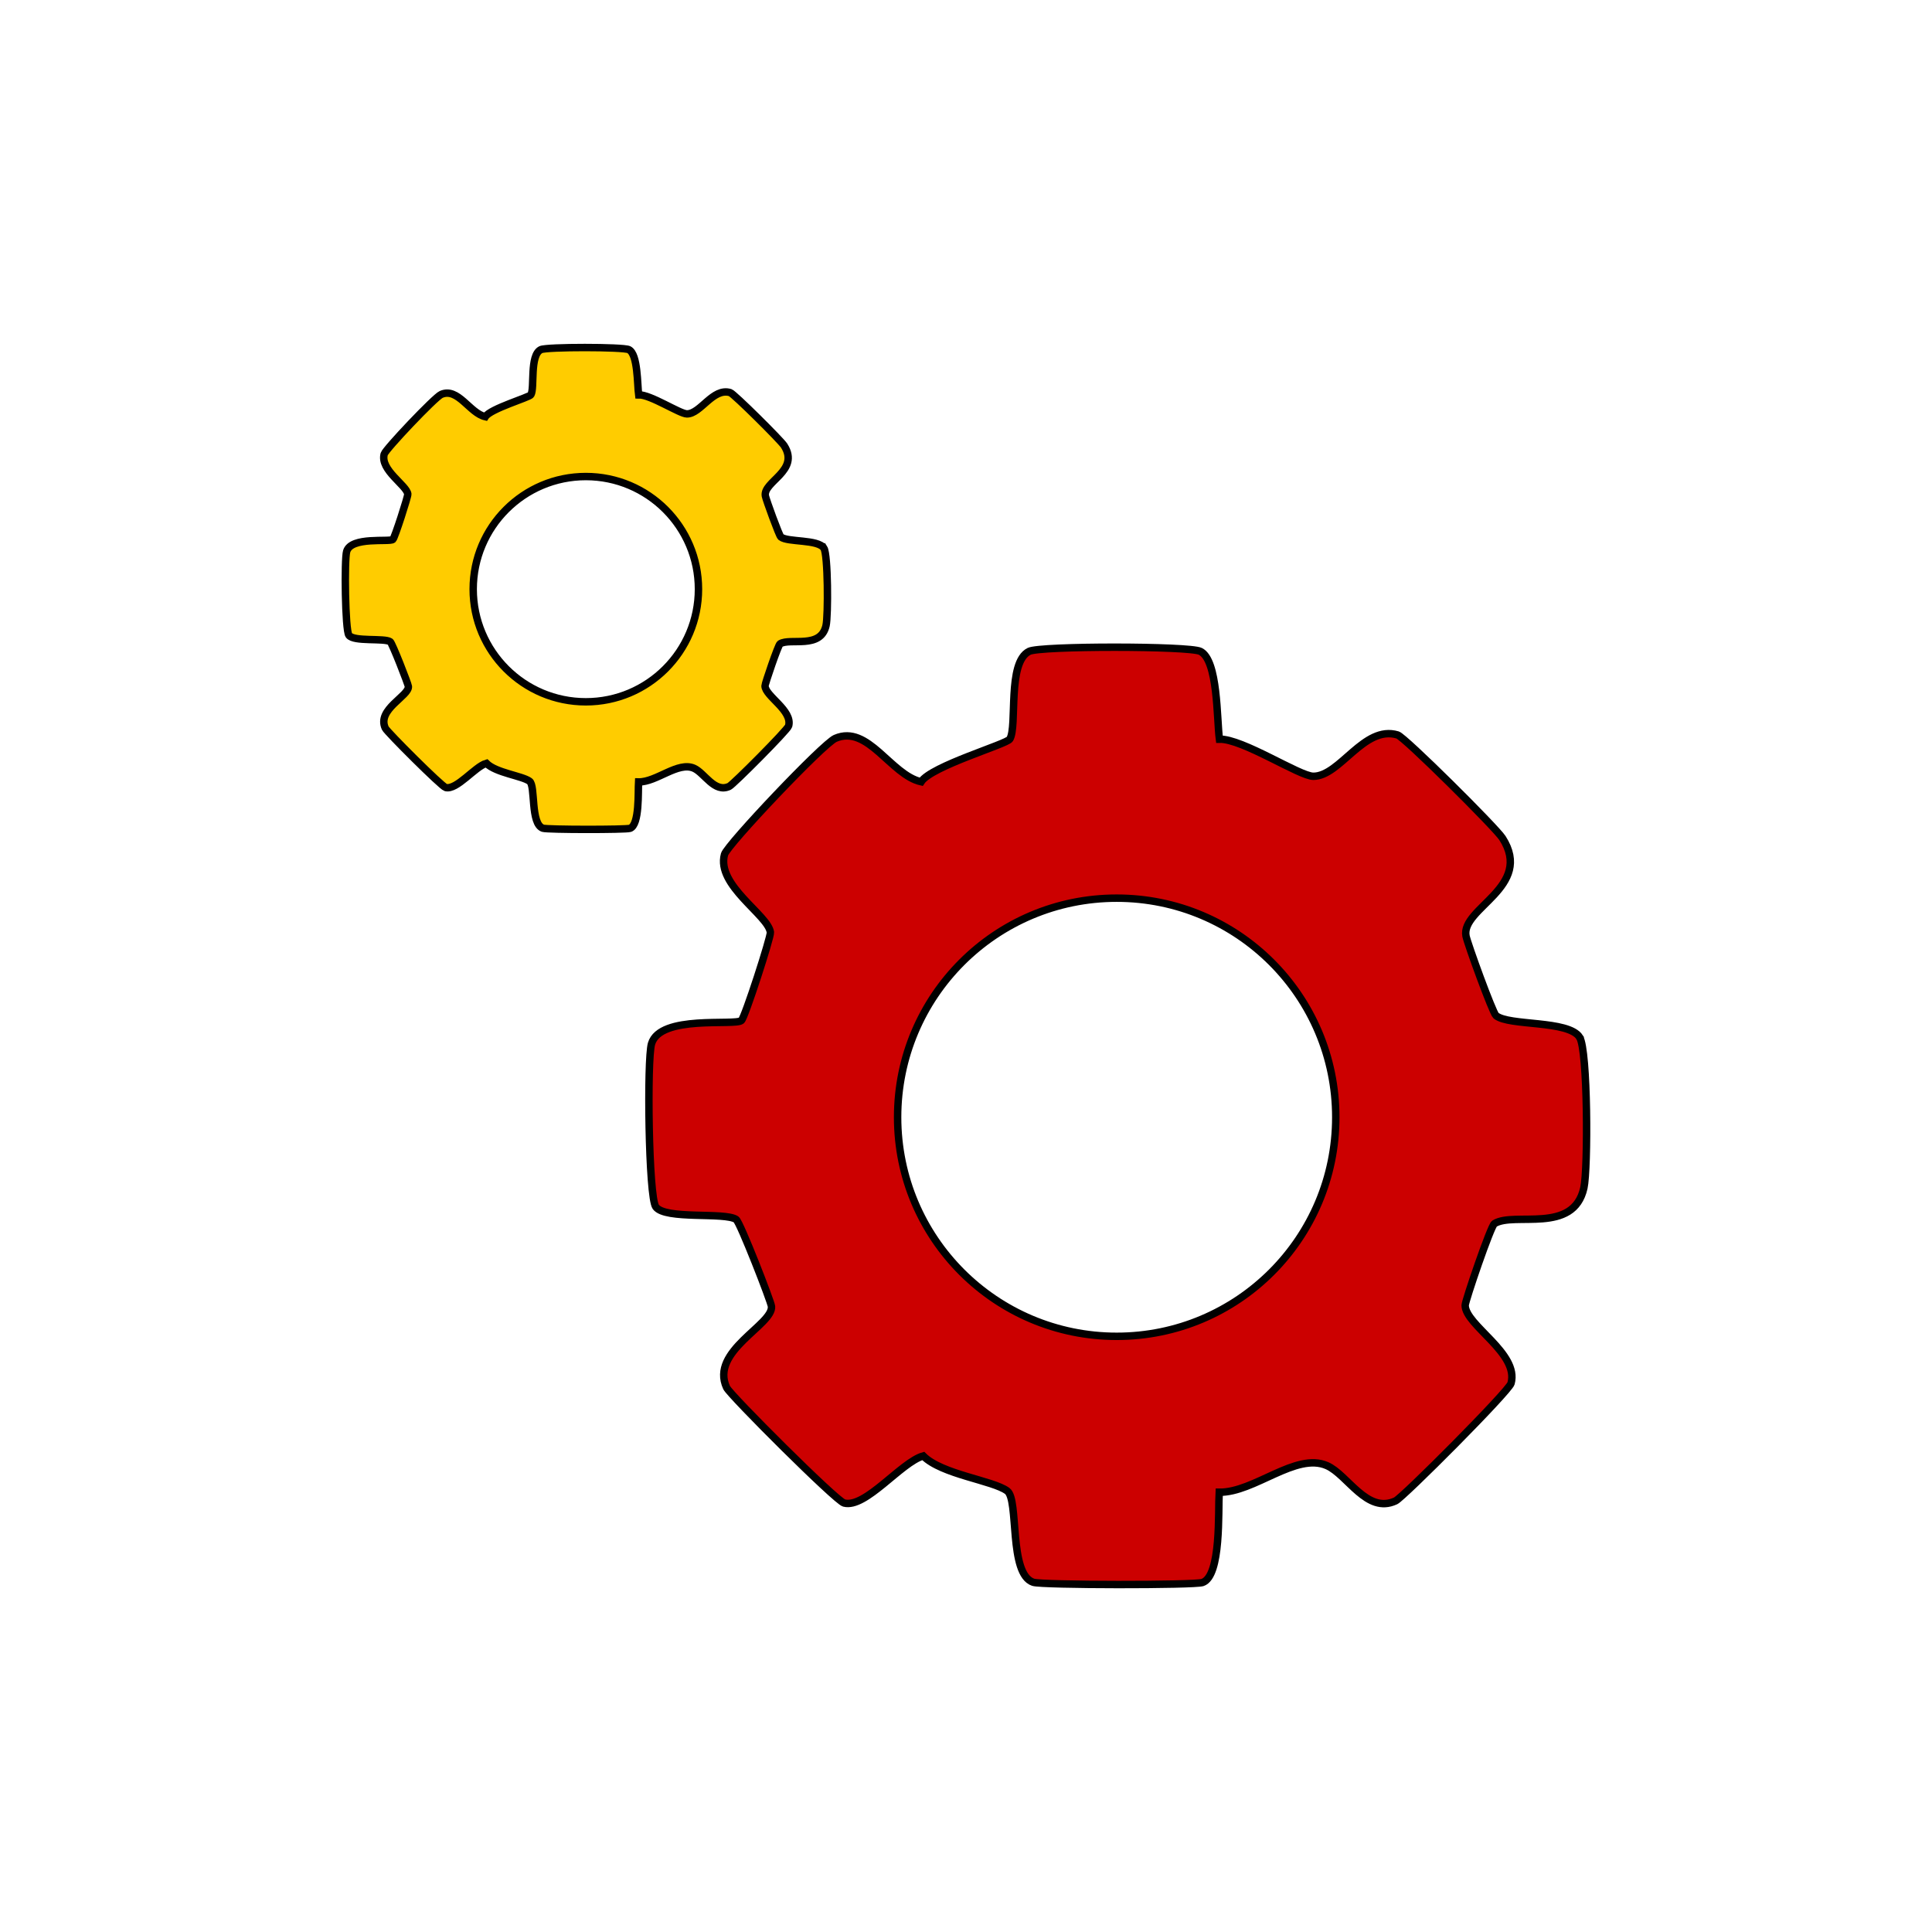
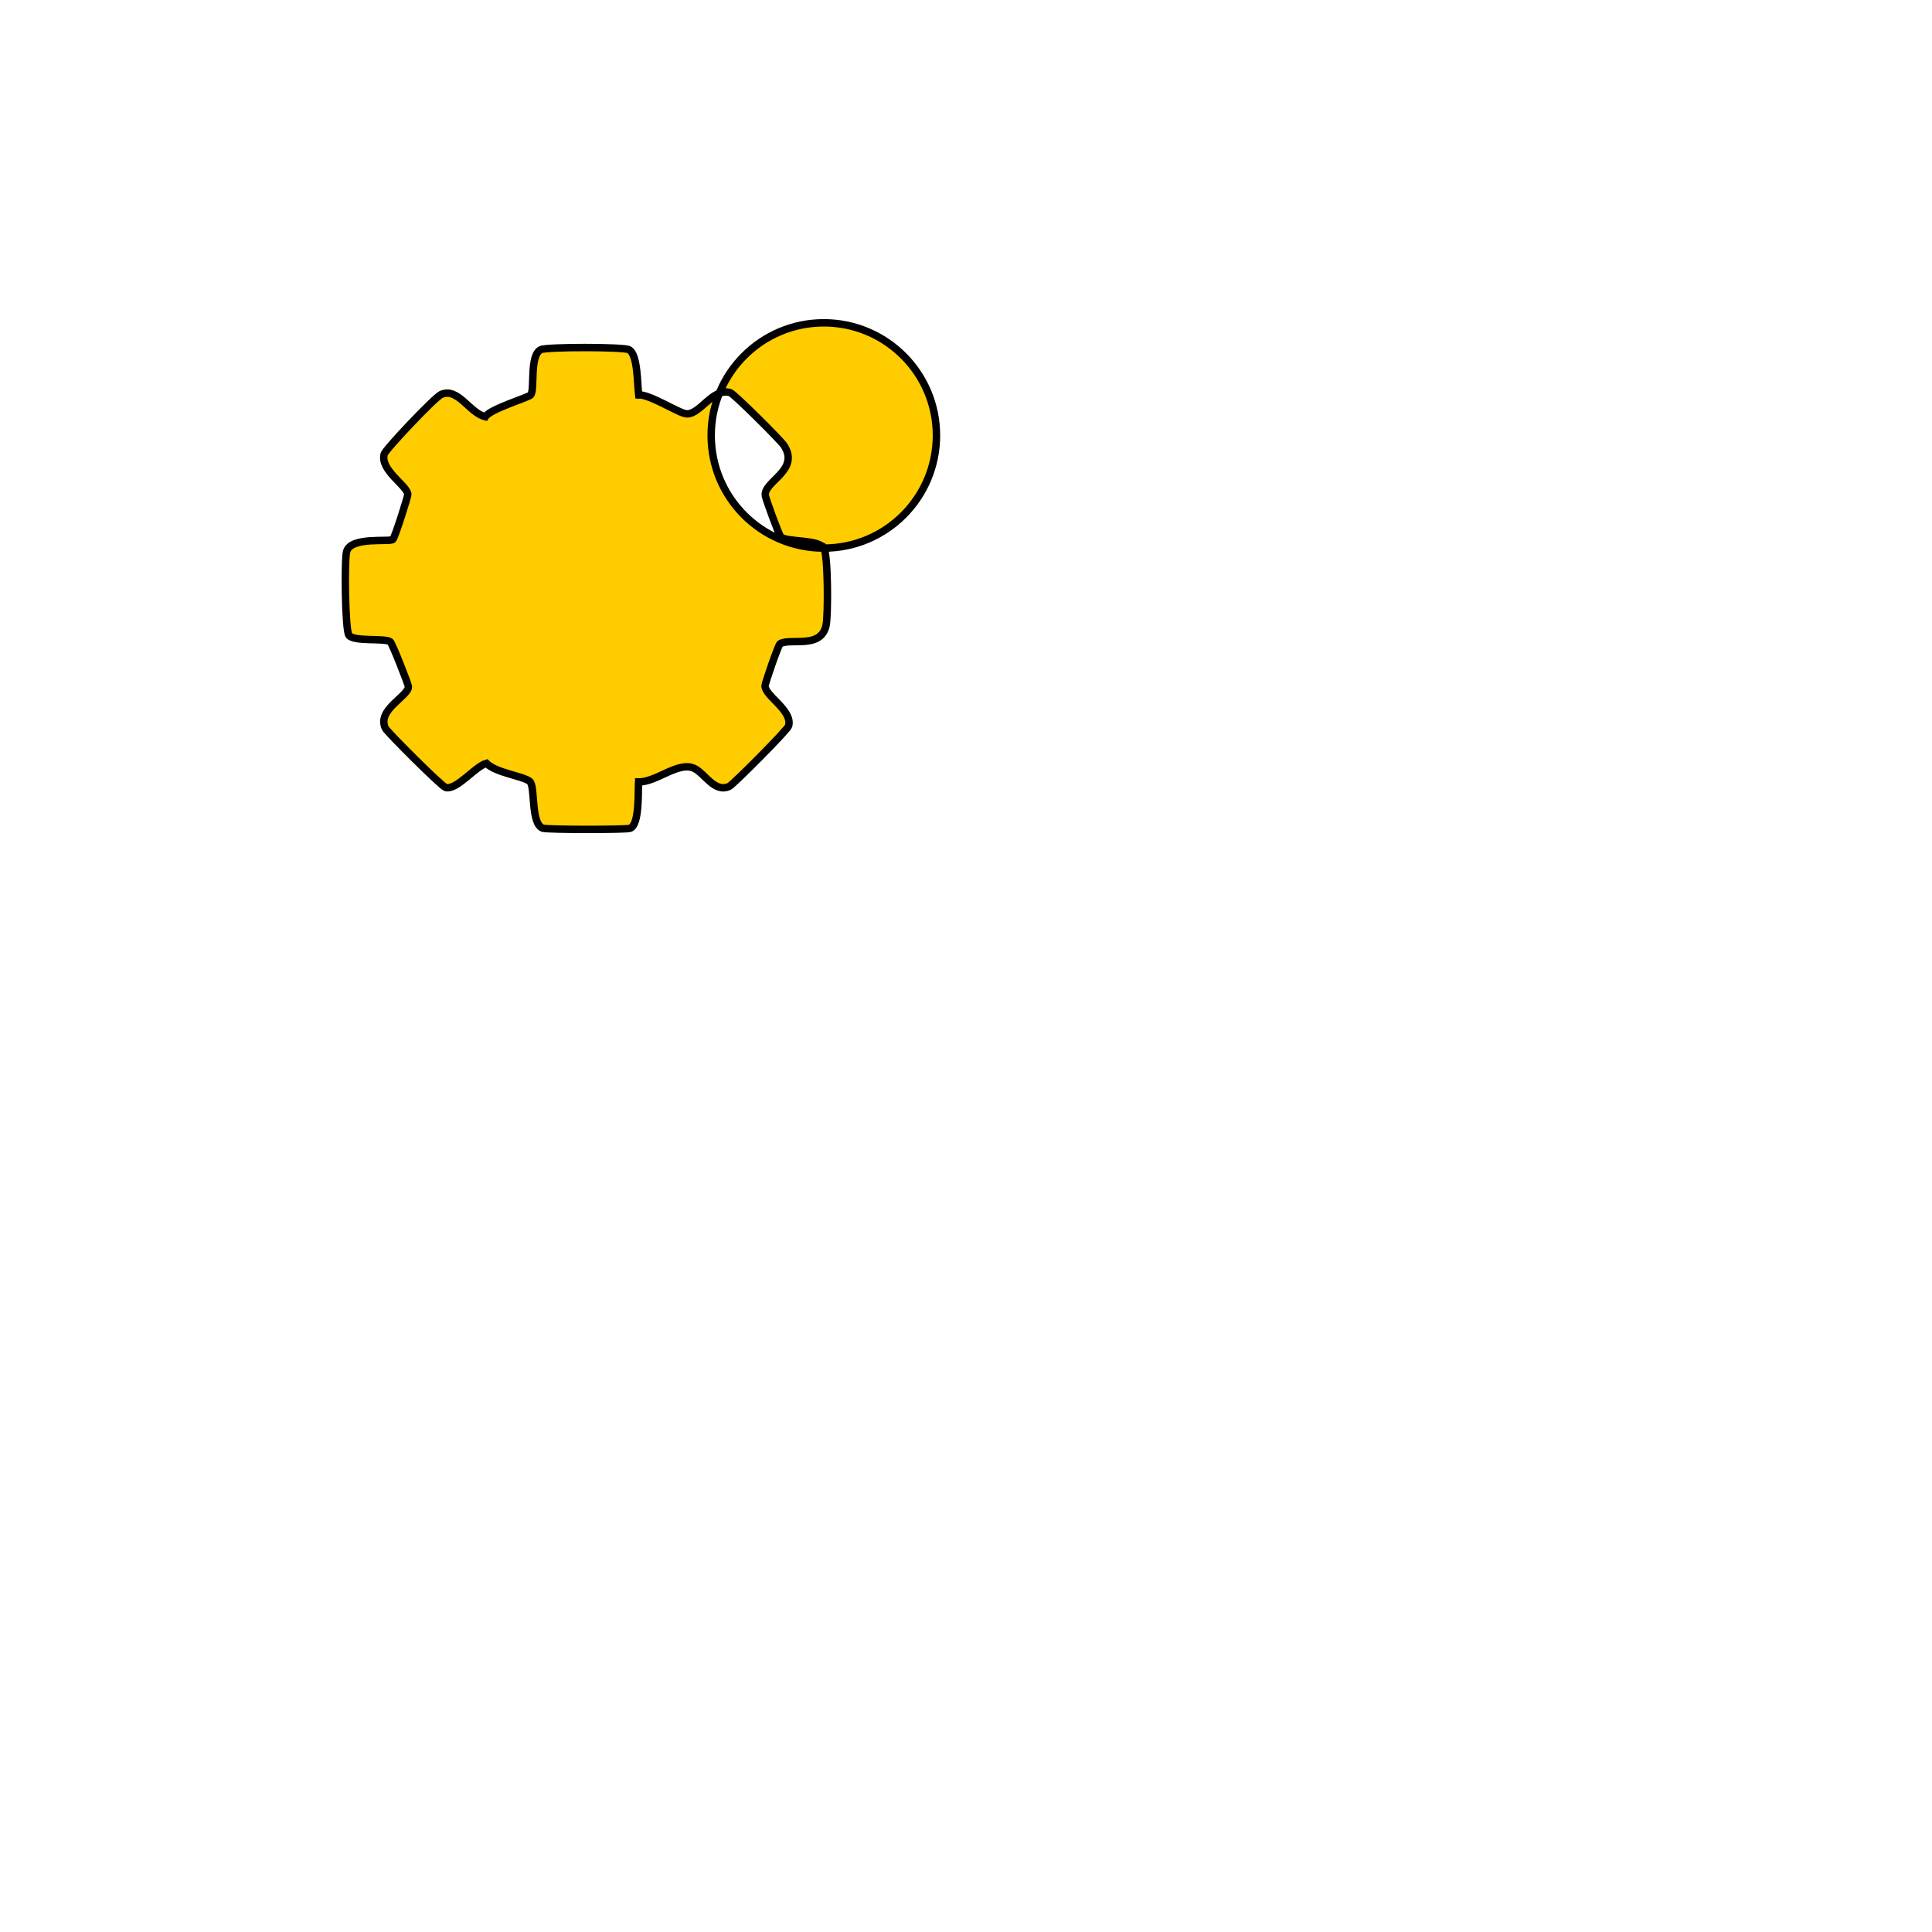
<svg xmlns="http://www.w3.org/2000/svg" id="Ebene_1" viewBox="0 0 780 780">
  <defs>
    <style>.cls-1{fill:#c00;}.cls-1,.cls-2{stroke:#000;stroke-miterlimit:10;stroke-width:3px;}.cls-2{fill:#fc0;}</style>
  </defs>
-   <path class="cls-2" d="M332.6,221.28c-2.35-3.63-14.62-2.28-17.36-4.5-.68-.56-5.96-15.04-6.23-16.54-1.07-5.82,14.09-10.15,7.56-20.33-1.38-2.16-20.3-20.95-21.76-21.4-7-2.09-11.93,8.61-17.49,8.59-2.88-.01-14.7-7.83-19.48-7.7-.56-4.17-.28-16.41-3.97-18.24-2.28-1.13-33.18-1.15-35.52,0-4.6,2.27-2.41,15.5-4.01,18.2-.63,1.08-16.28,5.59-18.4,8.88-6.34-1.43-11.02-11.95-17.81-9-2.57,1.12-22.46,22.12-23.01,24.07-1.78,6.43,9.11,12.61,9.52,16.18.1.95-5.29,17.67-6.02,18.29-1.36,1.17-16.84-1.27-18.66,4.82-.98,3.28-.61,31.76.89,33.85,1.95,2.74,14.29,1.05,16.68,2.63.81.53,7.25,17.08,7.34,18.05.36,3.83-12.82,9.26-9.32,16.84.72,1.56,22.73,23.54,24.38,23.97,4.45,1.15,11.85-8.47,16.44-9.77,3.88,3.87,14.41,5.03,17.43,7.24,2.47,1.81.28,17.25,5.4,18.97,1.81.6,33.44.63,35.14.04,3.92-1.36,3.22-14.83,3.46-18.73,7.29.09,15.92-8.36,22.36-5.53,4.31,1.9,8.28,10.11,14.26,7.32,1.55-.72,23.5-22.74,23.96-24.39,1.72-6.27-9.5-12.05-9.52-16.2,0-.9,5.31-16.47,6.07-16.96,4.08-2.55,16.44,2.3,18.57-7.42.88-4.01.82-28.6-.89-31.24ZM236.52,283.34c-25.12,0-45.48-20.36-45.48-45.48s20.36-45.47,45.48-45.47,45.47,20.36,45.47,45.47-20.36,45.48-45.47,45.48Z" />
-   <path class="cls-1" d="M637.76,418.78c-4.58-7.04-28.46-4.44-33.79-8.76-1.33-1.08-11.58-29.23-12.11-32.16-2.05-11.33,27.41-19.73,14.71-39.52-2.7-4.21-39.49-40.77-42.33-41.62-13.62-4.07-23.21,16.73-34.03,16.69-5.59-.03-28.59-15.22-37.9-14.98-1.08-8.12-.53-31.91-7.71-35.46-4.45-2.21-64.53-2.26-69.11,0-8.95,4.41-4.68,30.13-7.79,35.4-1.23,2.09-31.68,10.88-35.82,17.26-12.31-2.78-21.42-23.25-34.64-17.53-5,2.17-43.69,43.04-44.73,46.84-3.45,12.5,17.7,24.52,18.52,31.48.22,1.86-10.29,34.37-11.71,35.59-2.64,2.24-32.78-2.47-36.28,9.36-1.9,6.39-1.2,61.78,1.71,65.86,3.8,5.31,27.81,2.02,32.44,5.09,1.59,1.04,14.12,33.23,14.28,35.12.7,7.43-24.93,18-18.12,32.76,1.4,3.02,44.2,45.77,47.42,46.61,8.66,2.26,23.03-16.47,31.96-19,7.55,7.53,28.03,9.82,33.9,14.12,4.82,3.53.53,33.55,10.51,36.88,3.51,1.18,65.05,1.23,68.35.09,7.63-2.64,6.27-28.84,6.73-36.44,14.19.18,30.97-16.25,43.51-10.74,8.37,3.68,16.11,19.65,27.72,14.22,3.01-1.4,45.71-44.24,46.6-47.45,3.35-12.18-18.47-23.44-18.52-31.5,0-1.79,10.32-32.05,11.81-32.97,7.95-4.97,31.96,4.45,36.12-14.45,1.71-7.79,1.6-55.63-1.72-60.76ZM450.84,539.51c-48.85,0-88.45-39.59-88.45-88.45s39.59-88.45,88.45-88.45,88.45,39.59,88.45,88.45-39.59,88.45-88.45,88.45Z" />
+   <path class="cls-2" d="M332.6,221.28c-2.35-3.63-14.62-2.28-17.36-4.5-.68-.56-5.96-15.04-6.23-16.54-1.07-5.82,14.09-10.15,7.56-20.33-1.38-2.16-20.3-20.95-21.76-21.4-7-2.09-11.93,8.61-17.49,8.59-2.88-.01-14.7-7.83-19.48-7.7-.56-4.17-.28-16.41-3.97-18.24-2.28-1.13-33.18-1.15-35.52,0-4.6,2.27-2.41,15.5-4.01,18.2-.63,1.08-16.28,5.59-18.4,8.88-6.34-1.43-11.02-11.95-17.81-9-2.57,1.12-22.46,22.12-23.01,24.07-1.78,6.43,9.11,12.61,9.52,16.18.1.95-5.29,17.67-6.02,18.29-1.36,1.17-16.84-1.27-18.66,4.82-.98,3.28-.61,31.76.89,33.85,1.95,2.74,14.29,1.05,16.68,2.63.81.53,7.25,17.08,7.34,18.05.36,3.83-12.82,9.26-9.32,16.84.72,1.56,22.73,23.54,24.38,23.97,4.45,1.15,11.85-8.47,16.44-9.77,3.88,3.87,14.41,5.03,17.43,7.24,2.47,1.81.28,17.25,5.4,18.97,1.81.6,33.44.63,35.14.04,3.92-1.36,3.22-14.83,3.46-18.73,7.29.09,15.92-8.36,22.36-5.53,4.31,1.9,8.28,10.11,14.26,7.32,1.55-.72,23.5-22.74,23.96-24.39,1.72-6.27-9.5-12.05-9.52-16.2,0-.9,5.31-16.47,6.07-16.96,4.08-2.55,16.44,2.3,18.57-7.42.88-4.01.82-28.6-.89-31.24Zc-25.12,0-45.48-20.36-45.48-45.48s20.36-45.47,45.48-45.47,45.47,20.36,45.47,45.47-20.36,45.48-45.47,45.48Z" />
</svg>